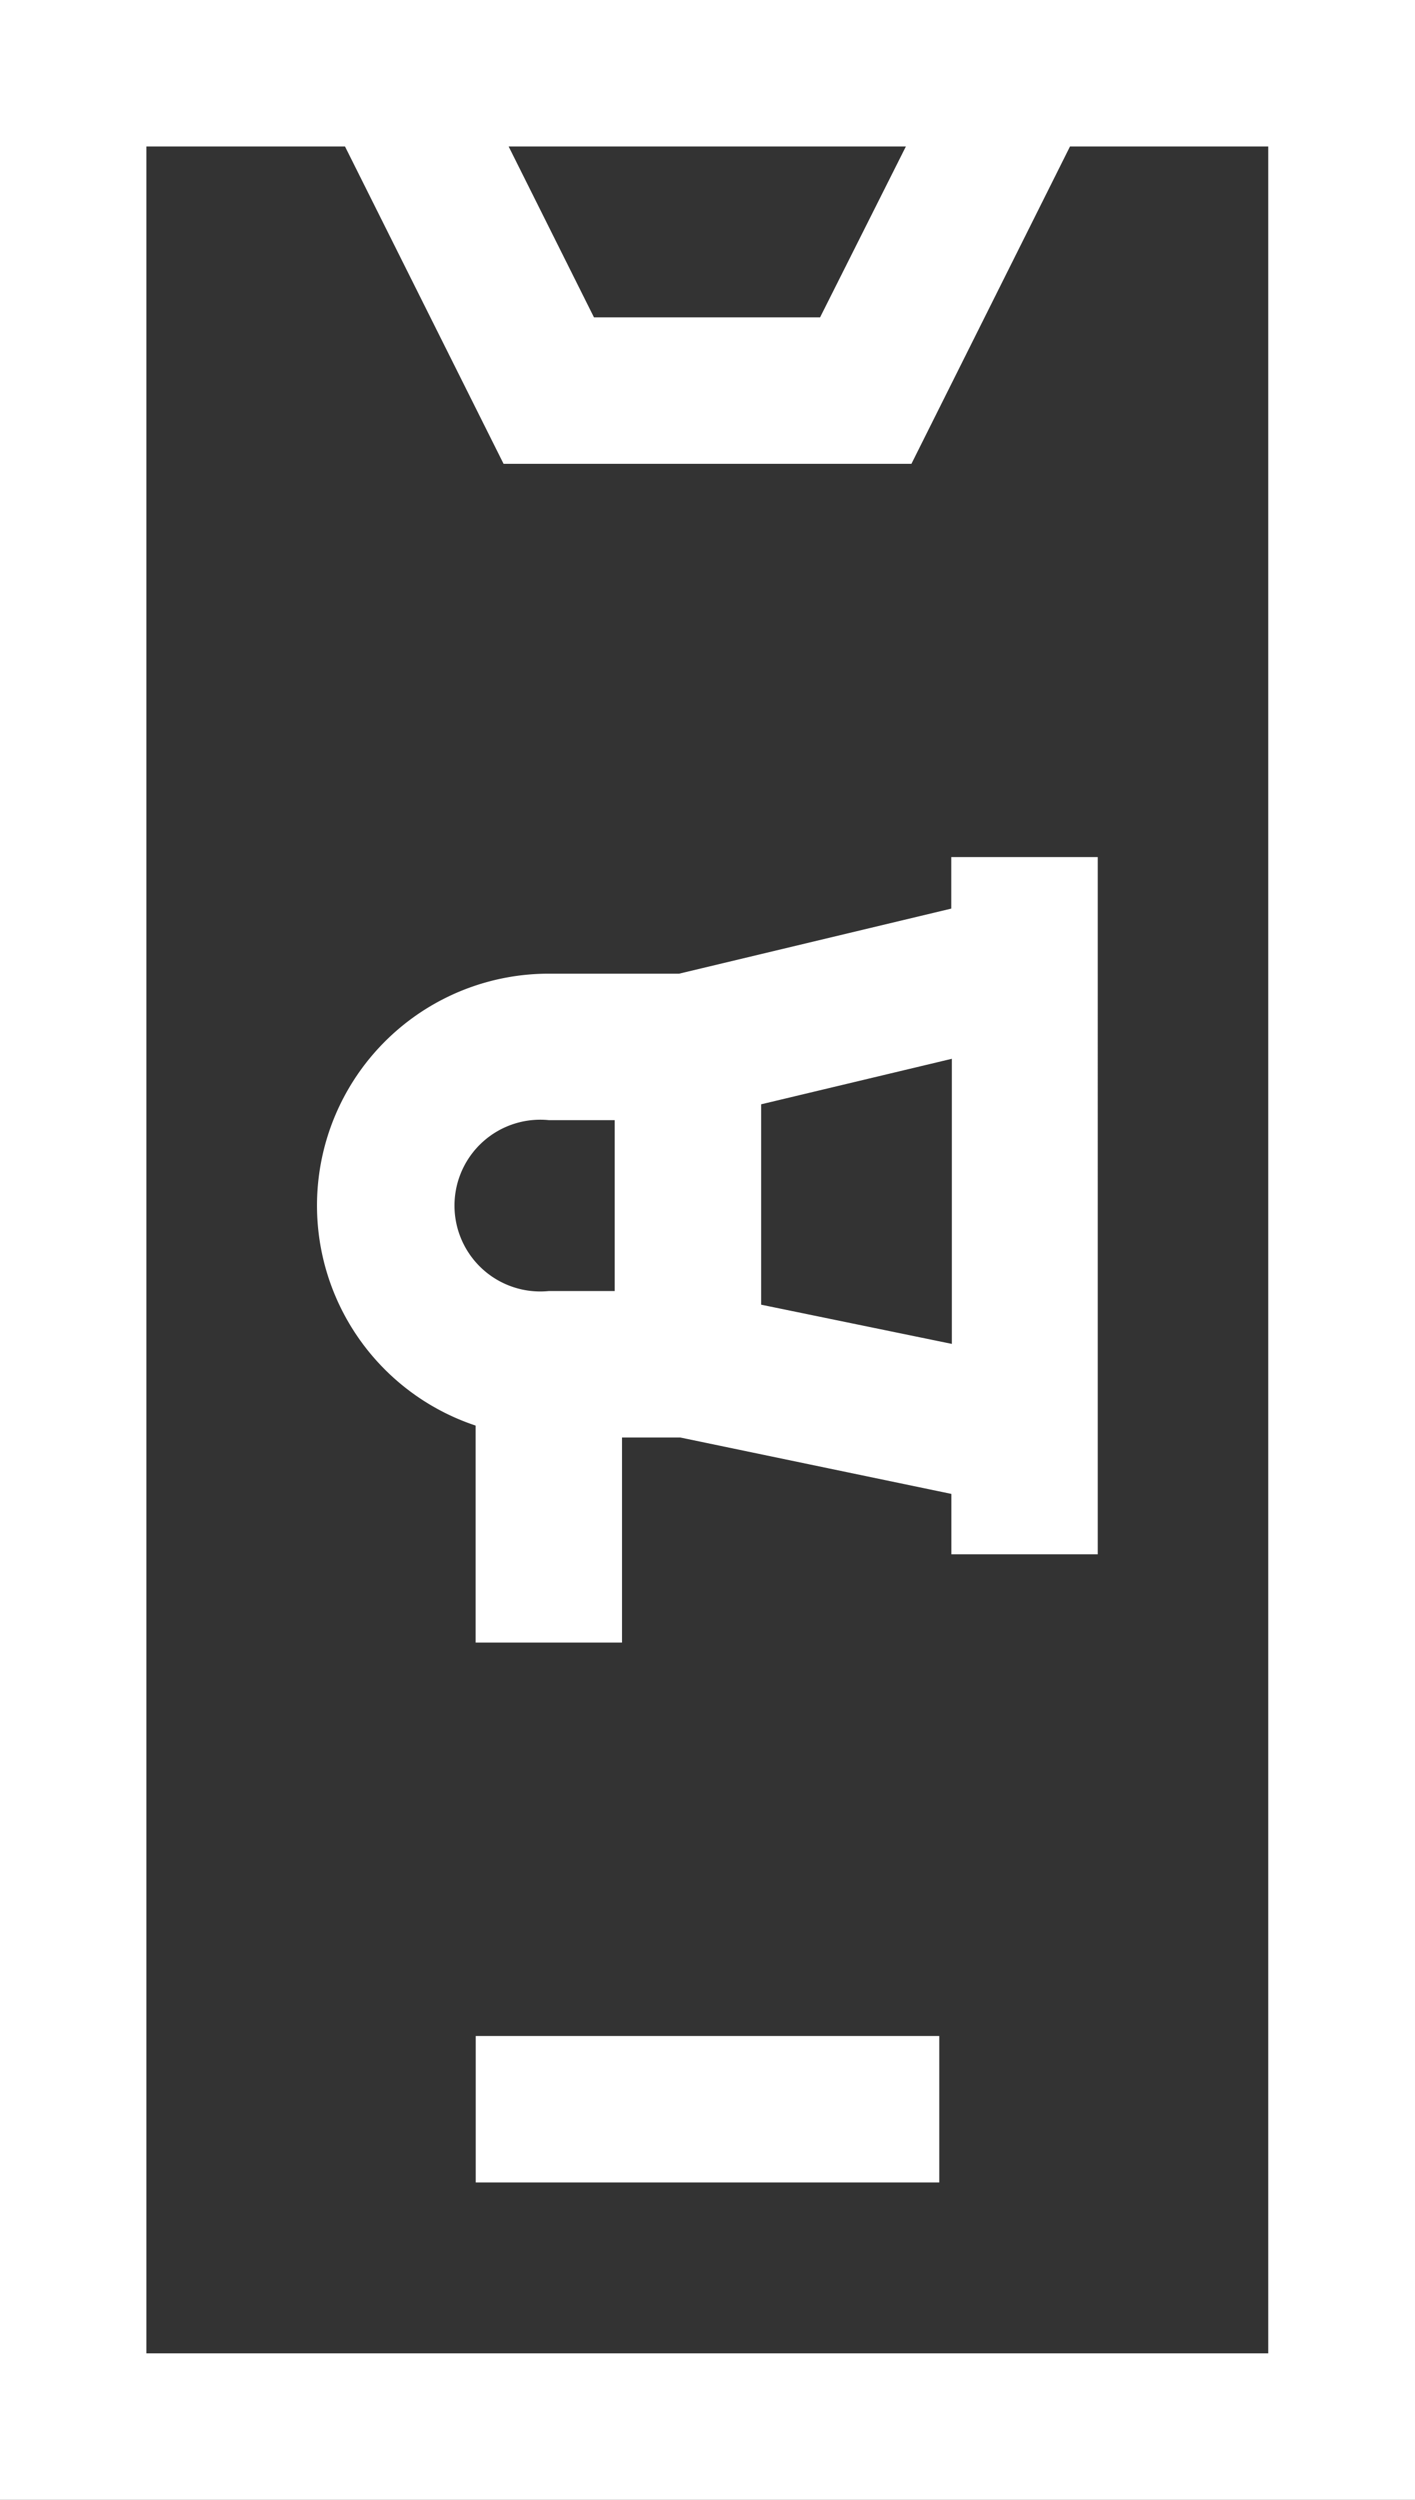
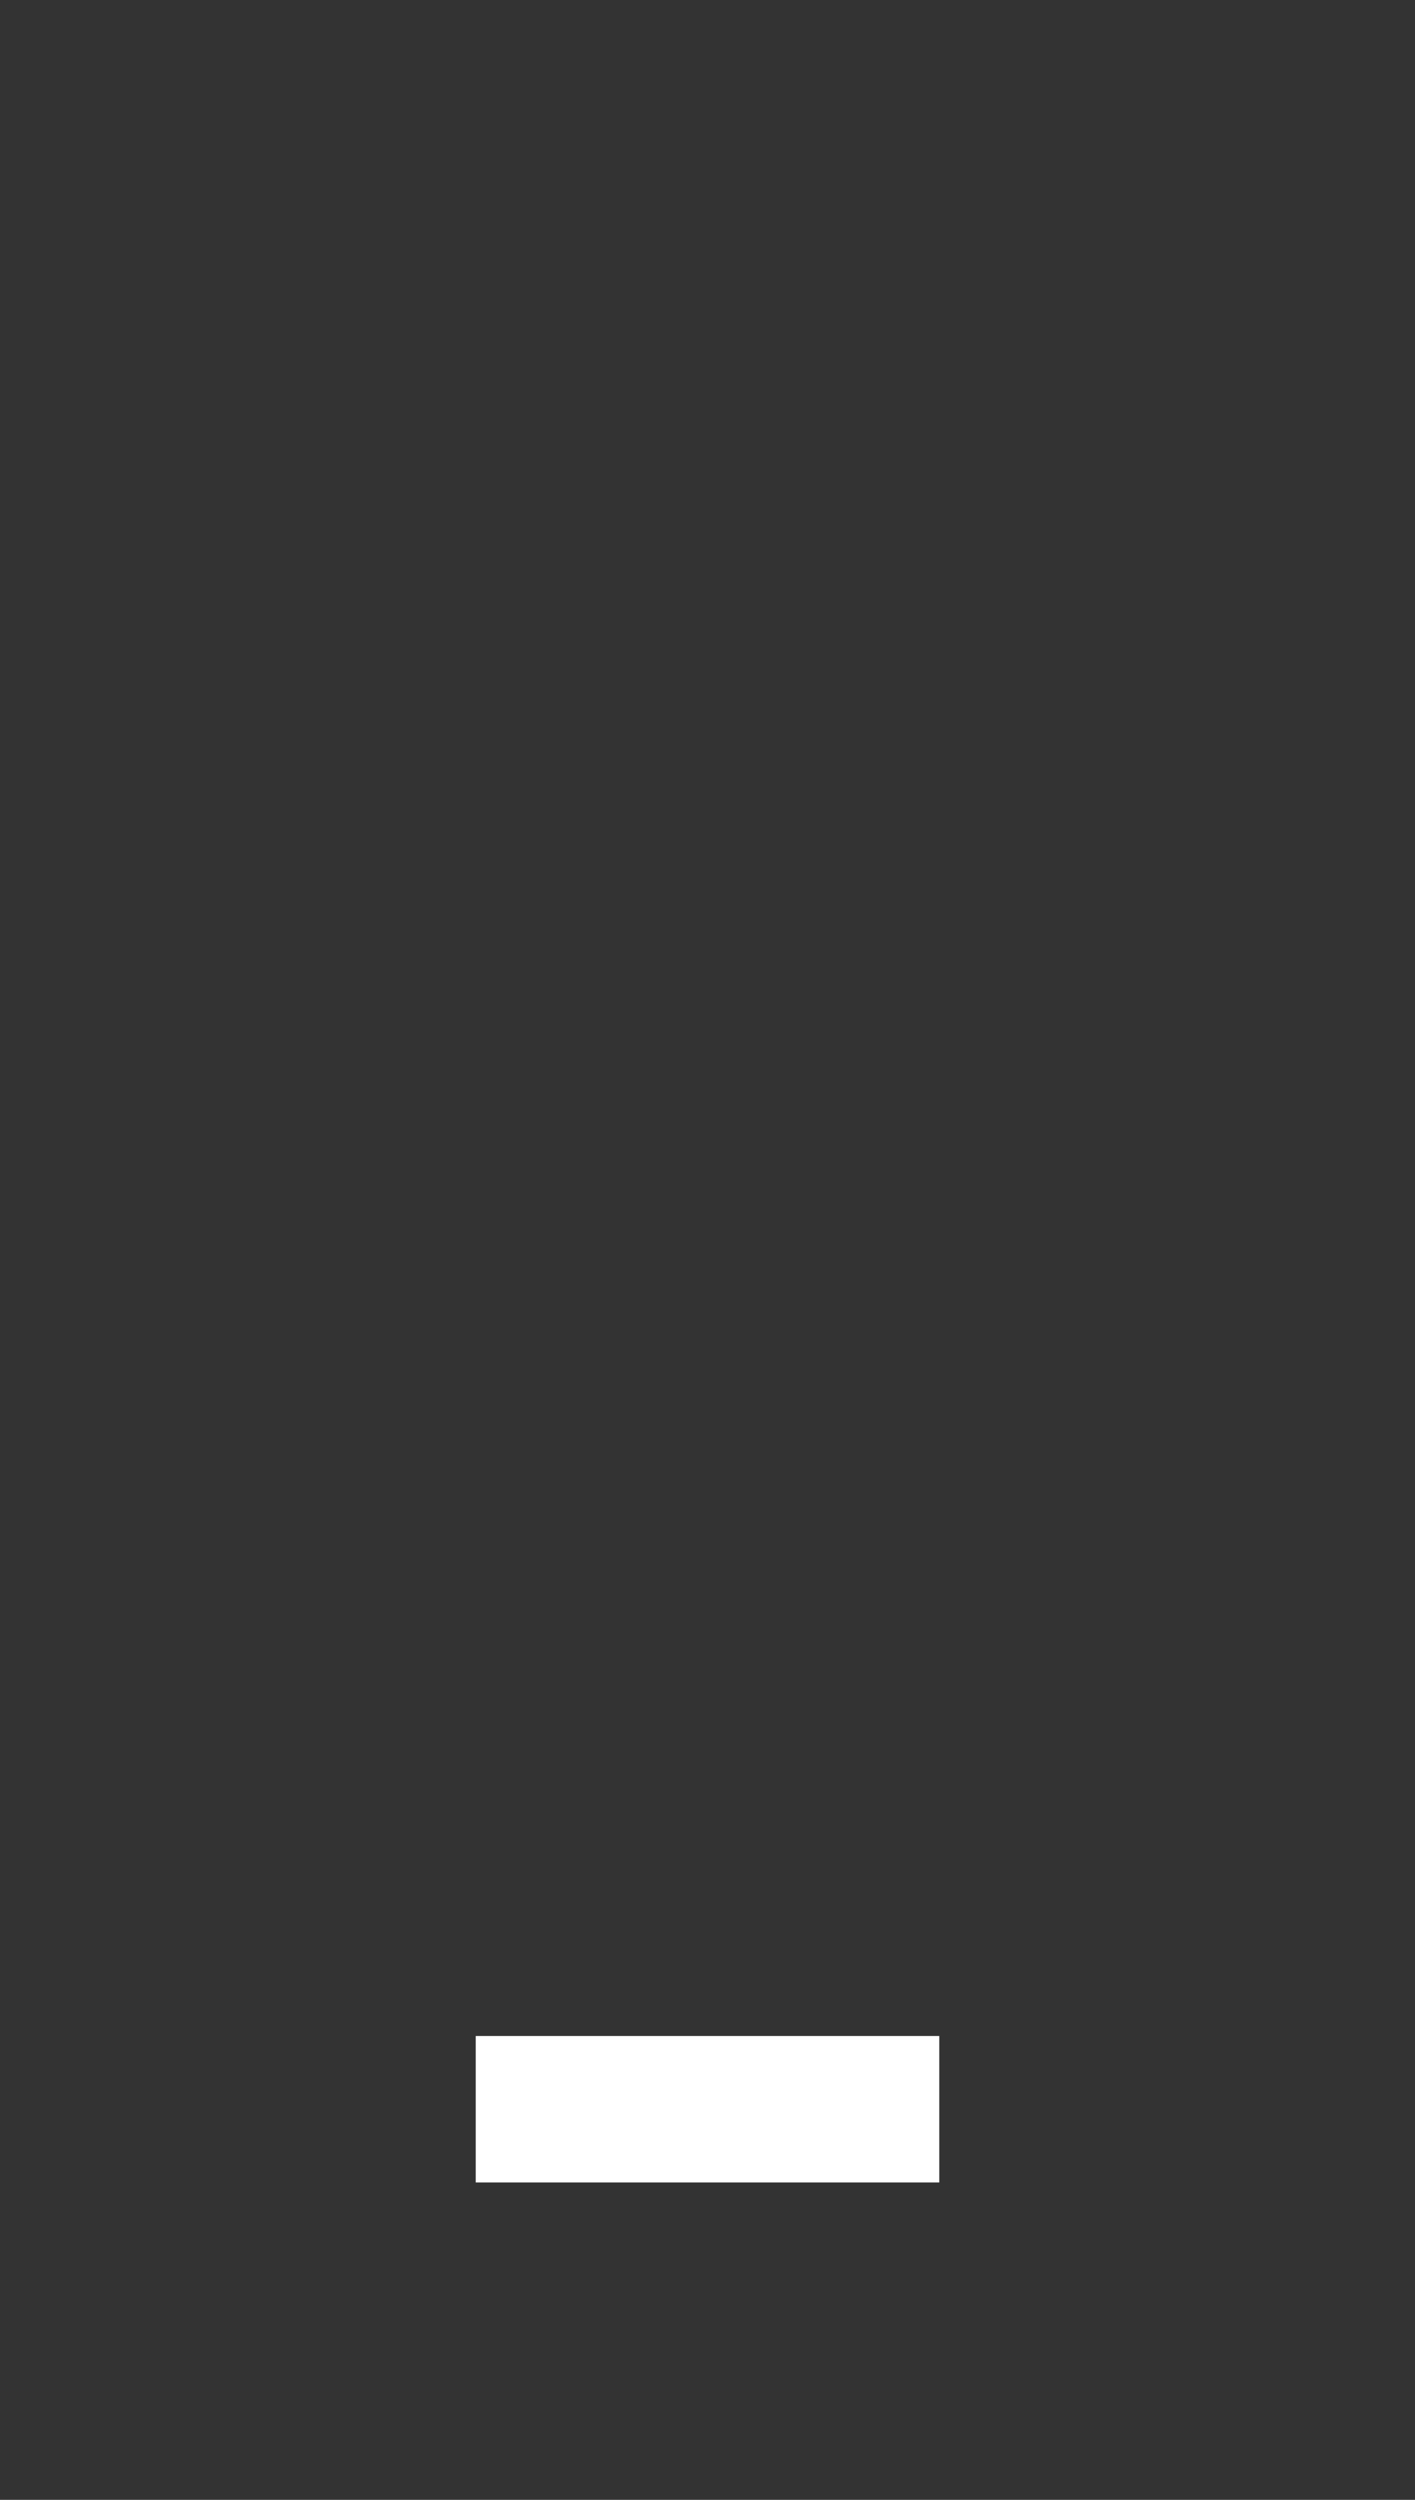
<svg xmlns="http://www.w3.org/2000/svg" id="Grupo_34" data-name="Grupo 34" width="14.839" height="26.198" viewBox="0 0 14.839 26.198">
  <rect x="0" y="0" width="14.839" height="26.198" fill="#333333" stroke="none" />
  <defs>
    <clipPath id="clip-path">
      <rect id="Retângulo_26" data-name="Retângulo 26" width="14.839" height="26.198" fill="#fff" />
    </clipPath>
  </defs>
  <rect id="Retângulo_25" data-name="Retângulo 25" width="4.861" height="1.535" transform="translate(4.989 21.337)" fill="#fff" />
-   <path id="Caminho_30" data-name="Caminho 30" d="M5.334,1.535H9.5l-.9,1.791H6.229ZM9.558,4.861l1.663-3.326H13.3V24.663H1.535V1.535H3.618L5.281,4.861ZM0,26.2H14.839V0H0Z" fill="#fff" />
  <g id="Grupo_20" data-name="Grupo 20">
    <g id="Grupo_19" data-name="Grupo 19" clip-path="url(#clip-path)">
-       <path id="Caminho_31" data-name="Caminho 31" d="M55.4,132.2l-2.854.682H51.18a2.43,2.43,0,0,0-.768,4.736v2.274h1.535v-2.149h.612l2.842.591v.633h1.535V131.66H55.4Zm-4.221,2.217h.691v1.791H51.18a.9.9,0,1,1,0-1.791m2.226,1.934v-2.1l2-.477v2.988Z" transform="translate(-45.424 -122.678)" fill="#fff" />
-     </g>
+       </g>
  </g>
</svg>